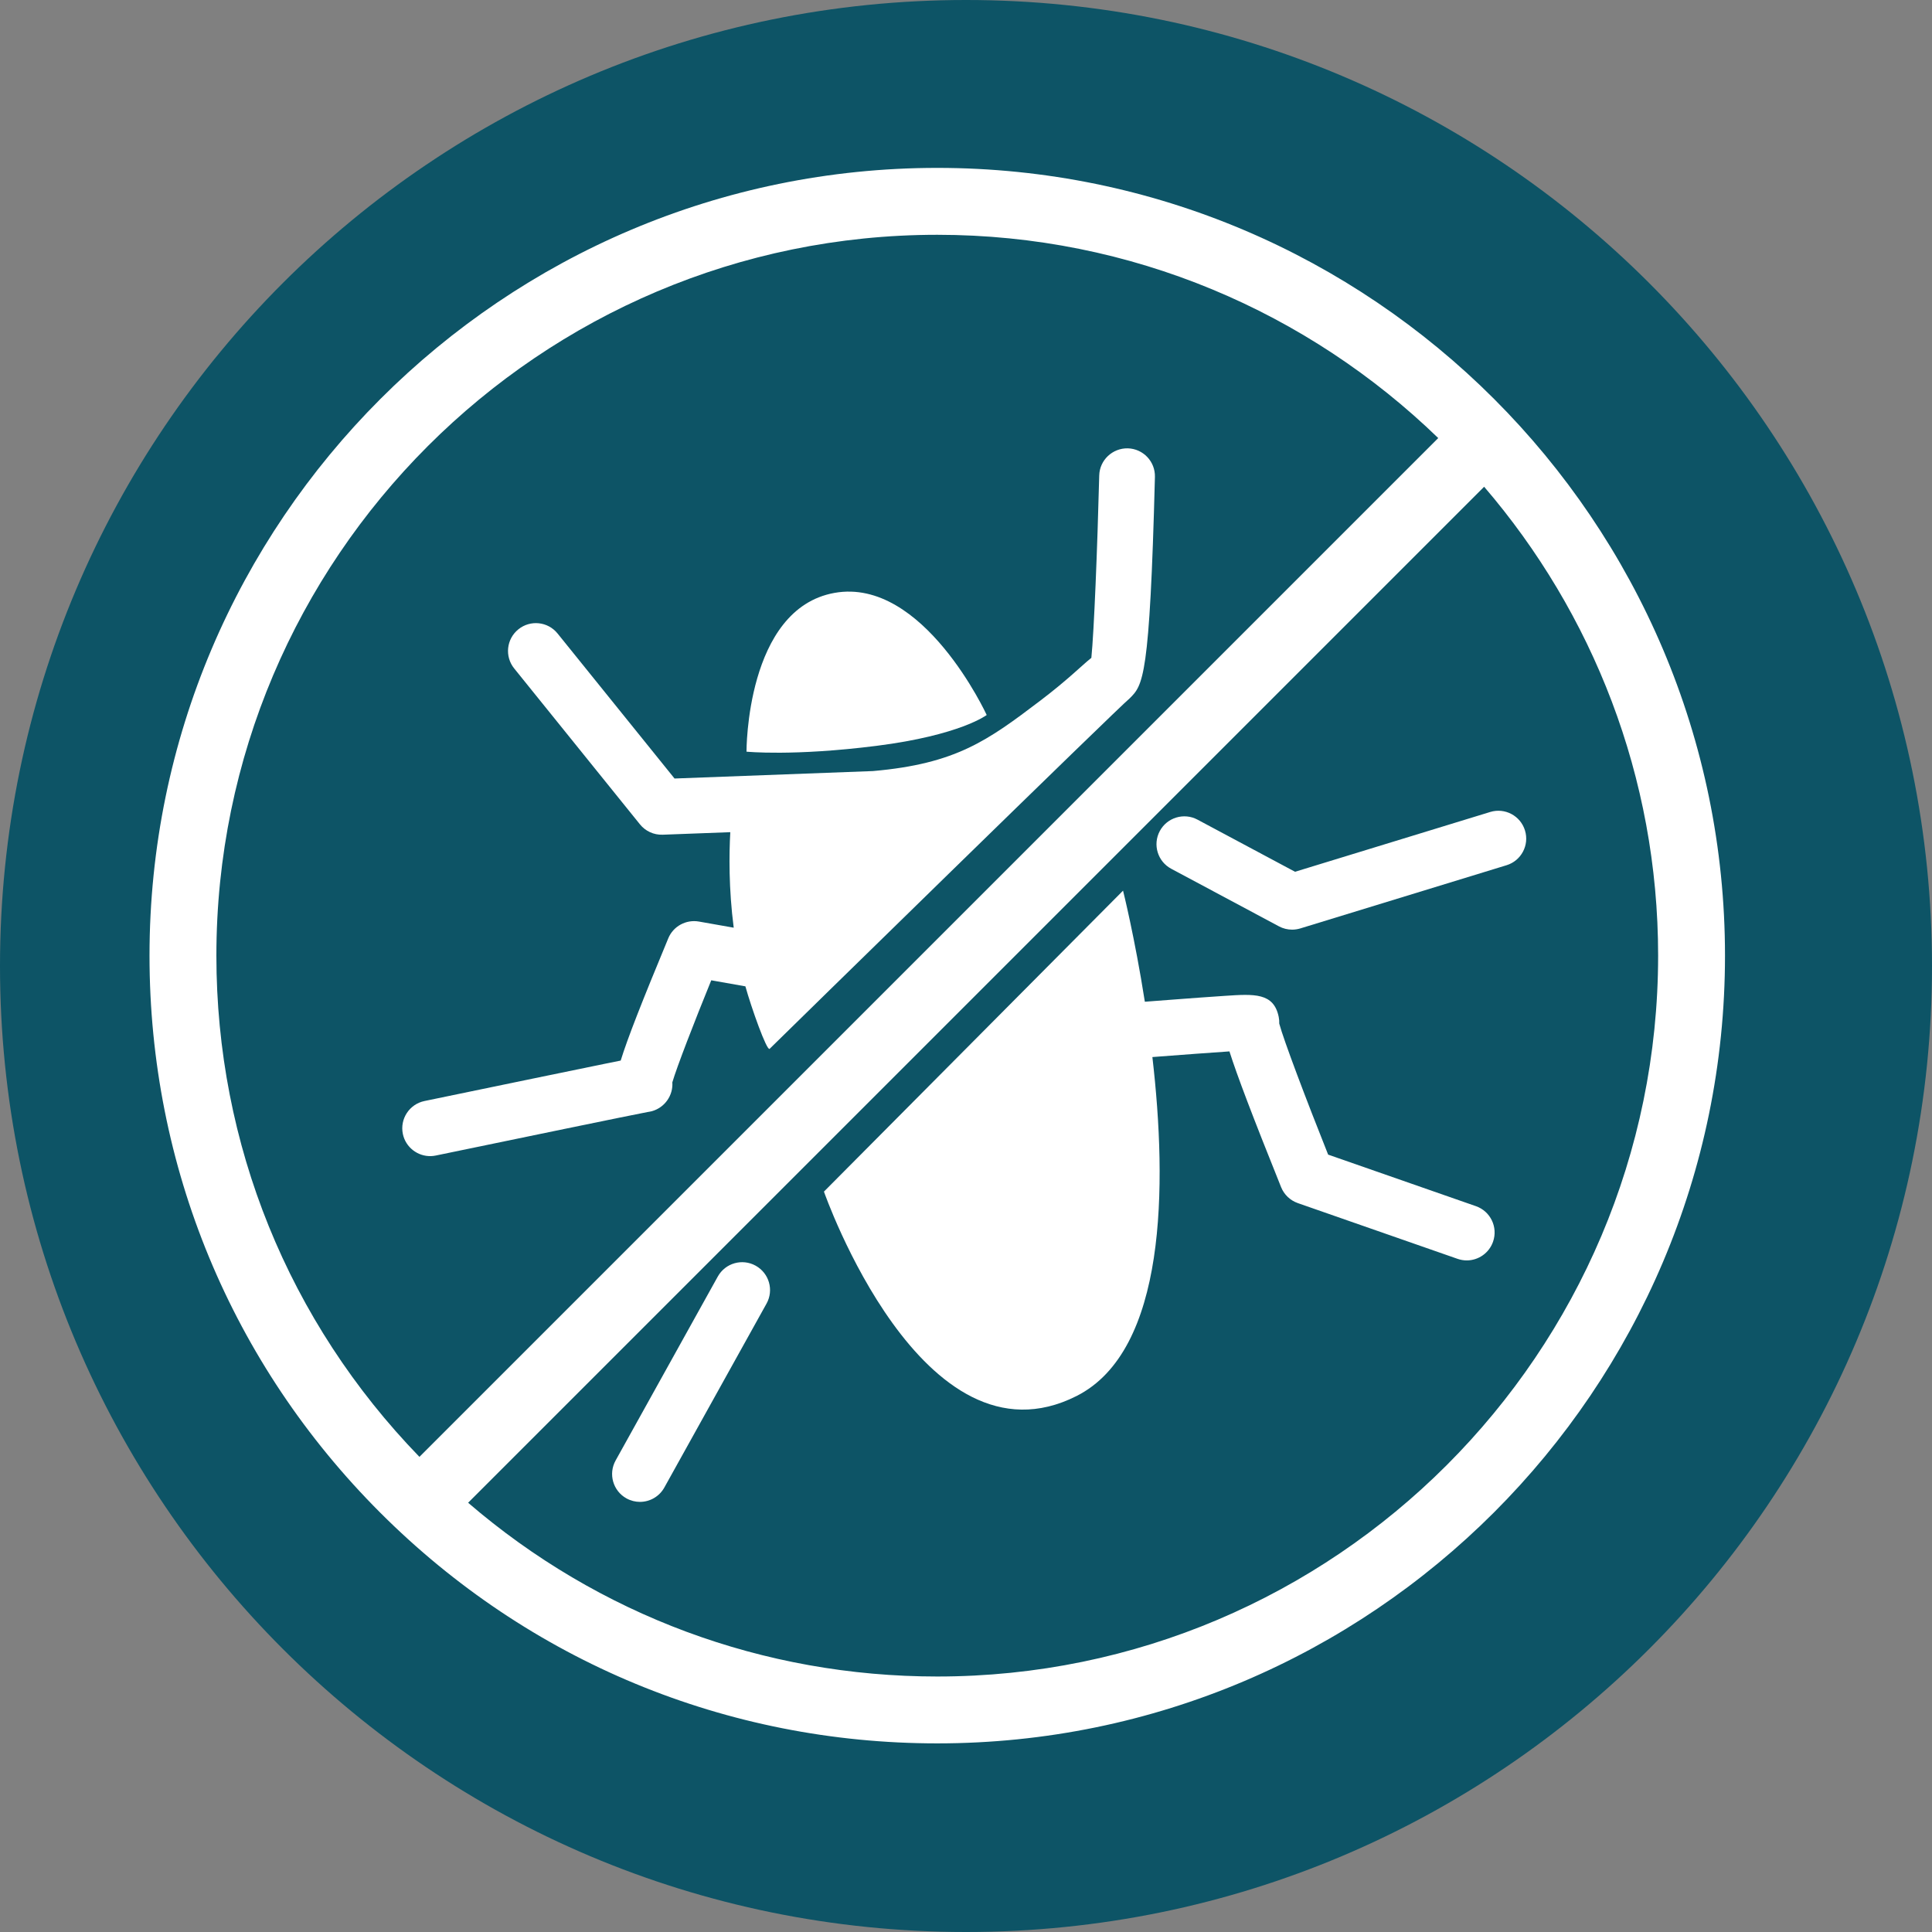
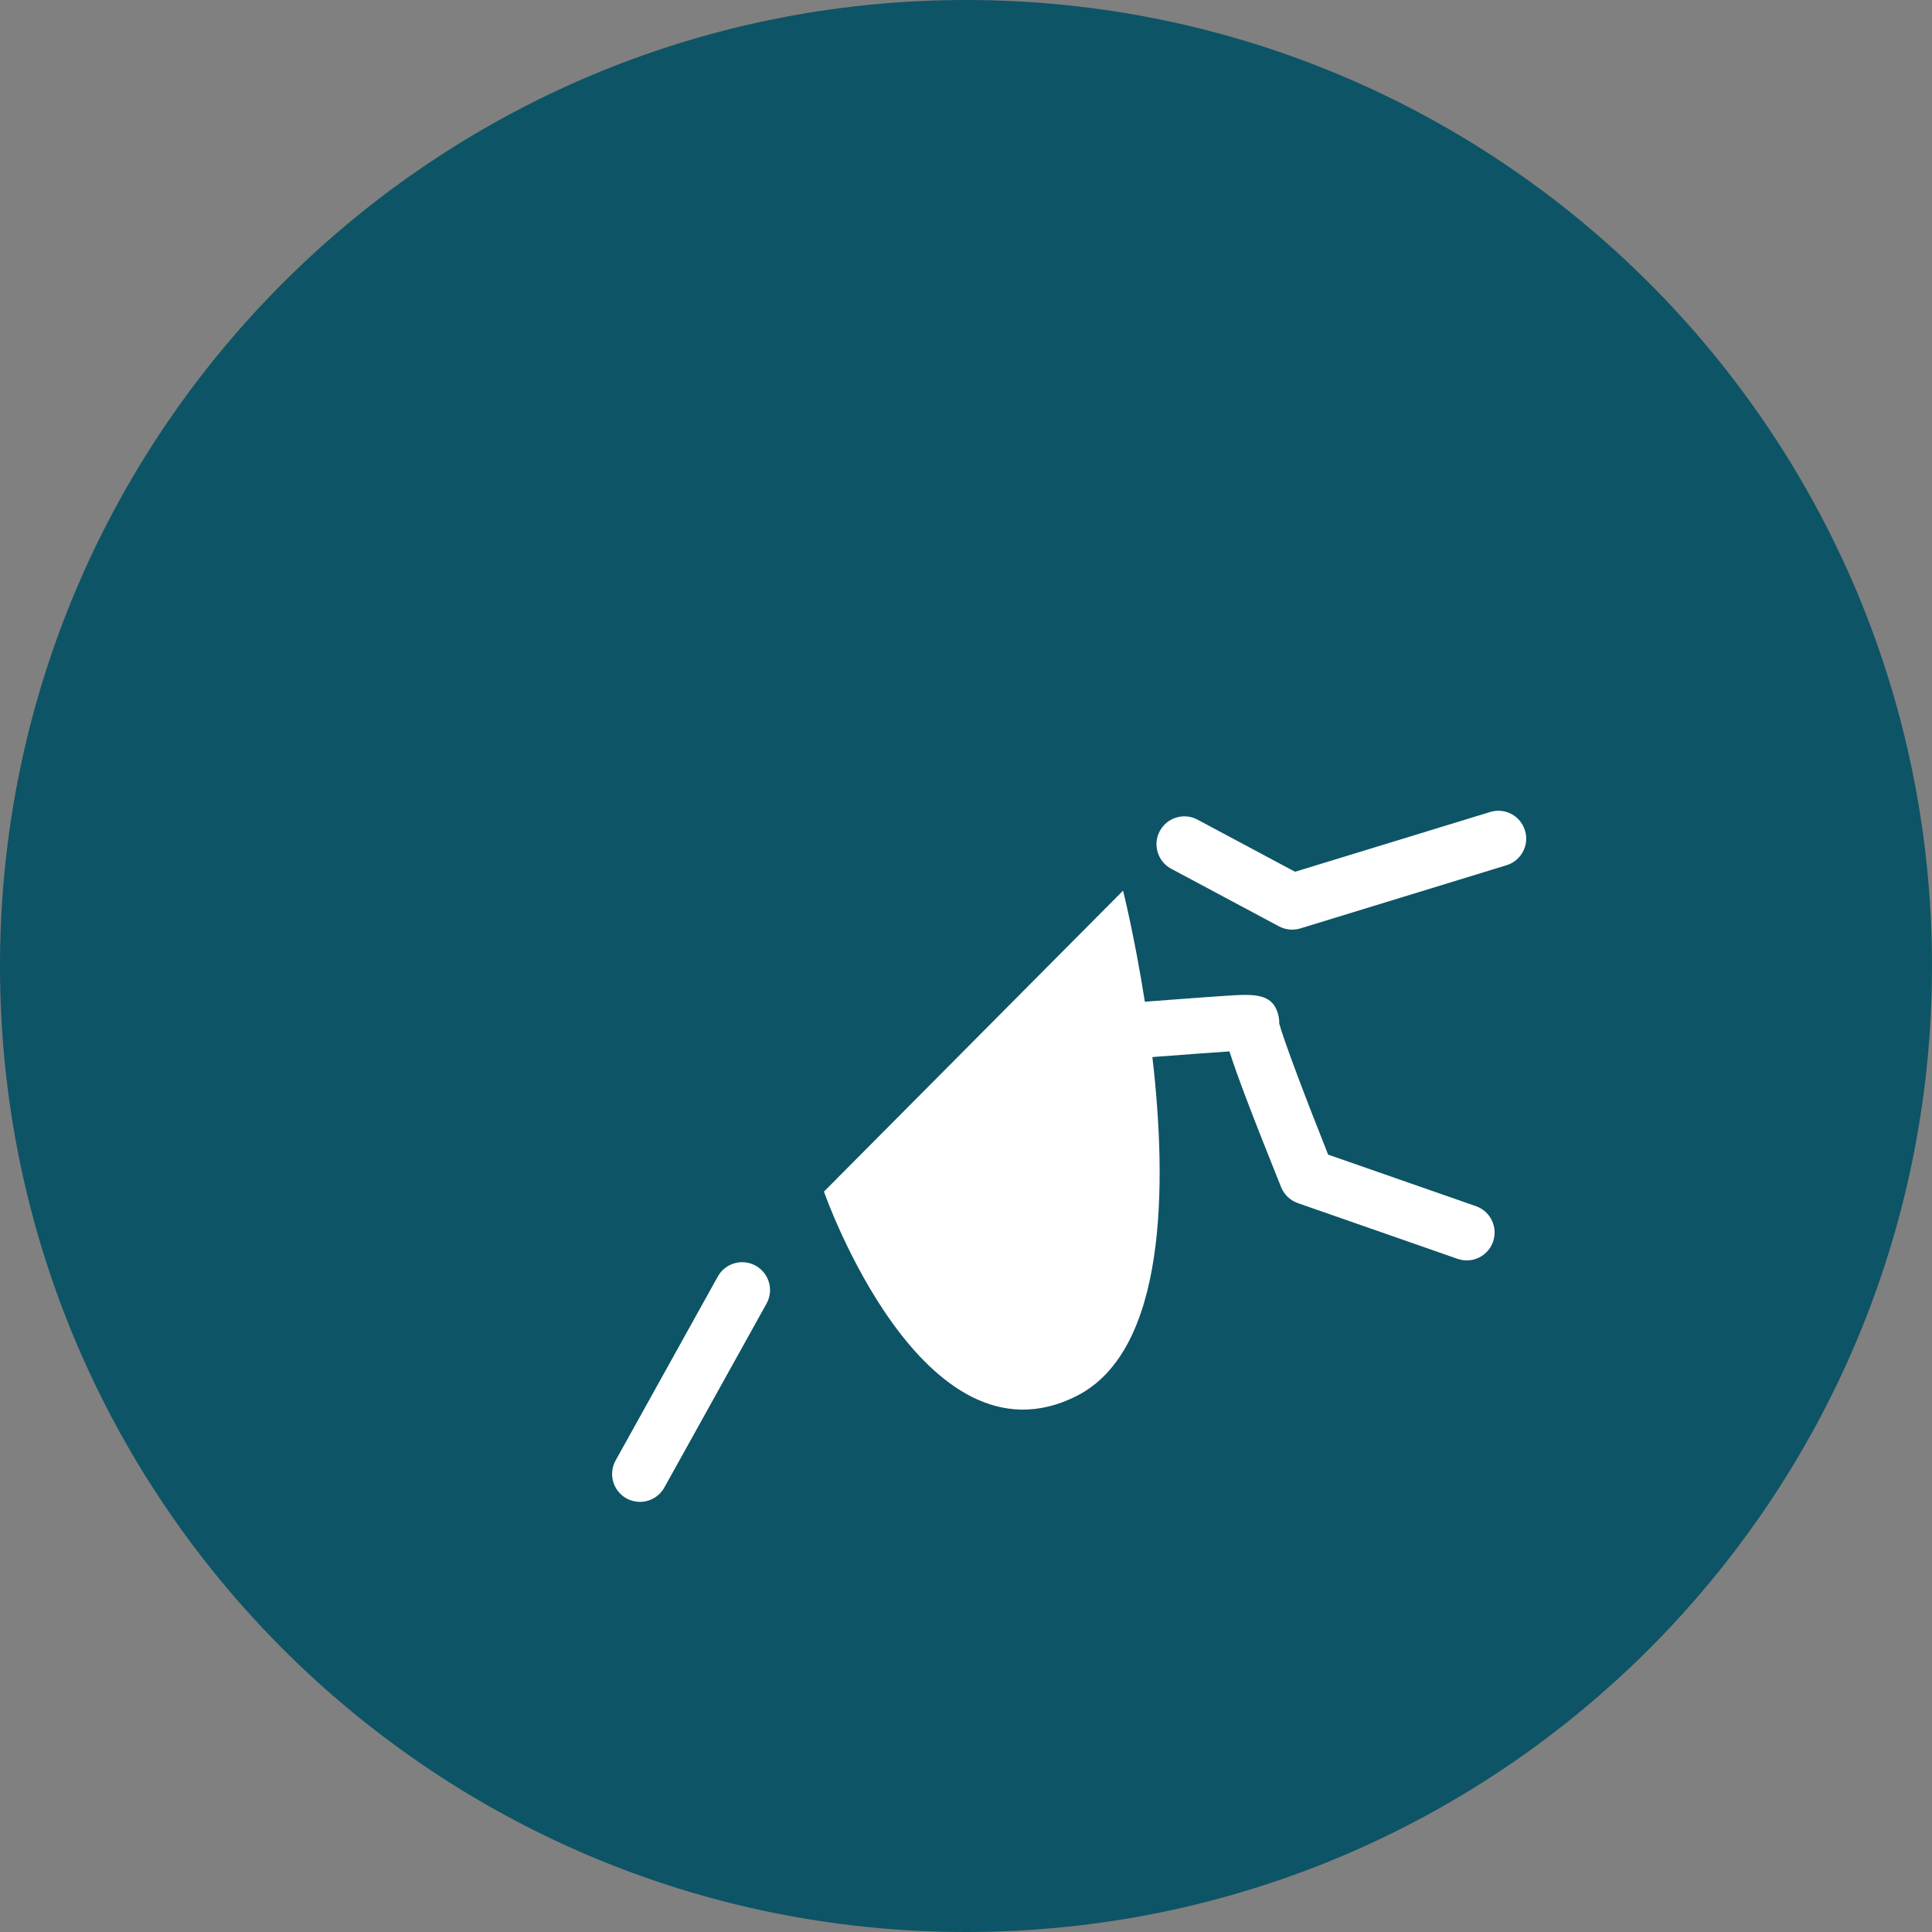
<svg xmlns="http://www.w3.org/2000/svg" version="1.1" id="Layer_1" x="0px" y="0px" width="70px" height="70px" viewBox="0 0 70 70" enable-background="new 0 0 70 70" xml:space="preserve">
  <rect x="0" y="0" width="70" height="70" fill="#808080" stroke="none" />
  <path fill="#0D5466" d="M35,0C15.67,0,0,15.67,0,35s15.67,35,35,35s35-15.67,35-35S54.33,0,35,0z" />
  <g>
-     <path fill="#FFFFFF" d="M15.615,41.888c0.058-0.002,0.116-0.009,0.175-0.021c2.846-0.59,7.143-1.478,7.672-1.576   c0.054-0.007,0.107-0.018,0.159-0.031c0.468-0.132,0.772-0.575,0.739-1.045c0.163-0.554,0.783-2.158,1.41-3.697l1.237,0.219   c0.212,0.765,0.779,2.362,0.878,2.264c0.488-0.483,12.697-12.428,13.043-12.696c0.483-0.484,0.729-0.7,0.917-8.025   c0.015-0.558-0.426-1.021-0.983-1.036c-0.555-0.011-1.021,0.426-1.035,0.984c-0.068,2.668-0.188,5.644-0.285,6.607   c-0.332,0.262-0.841,0.785-1.852,1.552c-1.905,1.446-3.055,2.287-6.062,2.55l-7.188,0.27l-4.238-5.254   c-0.35-0.435-0.986-0.502-1.42-0.152c-0.434,0.35-0.502,0.985-0.151,1.419l4.556,5.648c0.199,0.247,0.501,0.385,0.818,0.375   c0.001,0,0.004,0,0.005,0l2.45-0.092c-0.044,0.789-0.06,2.043,0.124,3.461l-1.263-0.223c-0.466-0.08-0.927,0.17-1.108,0.607   c-0.953,2.296-1.475,3.622-1.724,4.43c-0.162,0.033-0.348,0.071-0.553,0.112c-0.729,0.148-1.701,0.349-2.673,0.55   c-1.942,0.4-3.884,0.804-3.884,0.804c-0.546,0.113-0.896,0.648-0.783,1.193C14.697,41.57,15.134,41.902,15.615,41.888z" />
    <path fill="#FFFFFF" d="M27.38,45.859c-0.487-0.271-1.102-0.096-1.373,0.393l-3.702,6.664c-0.271,0.487-0.095,1.102,0.392,1.373   c0.156,0.086,0.324,0.127,0.489,0.127c0.355,0,0.699-0.188,0.884-0.52l3.703-6.664C28.044,46.744,27.868,46.131,27.38,45.859z" />
    <path fill="#FFFFFF" d="M53.476,43.702l-5.355-1.868c-0.797-1.998-1.608-4.139-1.771-4.746c0.003-0.08-0.003-0.162-0.02-0.244   c-0.18-0.881-0.887-0.833-1.956-0.762c-0.539,0.035-1.258,0.088-1.976,0.143c-0.312,0.023-0.622,0.047-0.918,0.07   c-0.368-2.348-0.79-4.025-0.79-4.025L29.853,43.174c0,0,3.567,10.232,9.155,7.405c3.259-1.649,3.287-7.604,2.745-12.28   c1.11-0.086,2.13-0.16,2.792-0.205c0.273,0.861,0.827,2.321,1.872,4.92c0.109,0.27,0.33,0.48,0.604,0.576l5.789,2.02   c0.11,0.038,0.223,0.057,0.333,0.057c0.417,0,0.808-0.262,0.953-0.678C54.28,44.461,54.003,43.887,53.476,43.702z" />
    <path fill="#FFFFFF" d="M55.253,30.089c-0.163-0.534-0.729-0.833-1.261-0.669l-7.07,2.166l-3.535-1.889   c-0.49-0.263-1.103-0.077-1.366,0.414c-0.263,0.492-0.077,1.104,0.415,1.366l3.904,2.087c0.147,0.079,0.312,0.119,0.476,0.119   c0.1,0,0.199-0.015,0.296-0.044l7.473-2.29C55.116,31.187,55.417,30.622,55.253,30.089z" />
-     <path fill="#FFFFFF" d="M31.76,27.023c3.031-0.384,3.99-1.117,3.99-1.117s-2.297-4.998-5.512-4.425   c-3.215,0.573-3.191,5.753-3.191,5.753S28.734,27.406,31.76,27.023z" />
-     <path fill="#FFFFFF" d="M33.959,6.083c-15.739,0-28.542,12.804-28.542,28.542c0,7.62,2.966,14.785,8.352,20.174   c5.392,5.396,12.562,8.367,20.19,8.367c15.737,0,28.541-12.803,28.541-28.541C62.5,18.887,49.696,6.083,33.959,6.083z M7.84,34.625   c0-14.401,11.716-26.118,26.119-26.118c7.048,0,13.448,2.811,18.151,7.365L15.197,52.785C10.453,47.889,7.84,41.459,7.84,34.625z    M33.959,60.743c-6.307,0-12.267-2.227-16.998-6.296l36.812-36.811c3.924,4.571,6.304,10.505,6.304,16.988   C60.076,49.026,48.36,60.743,33.959,60.743z" />
  </g>
</svg>